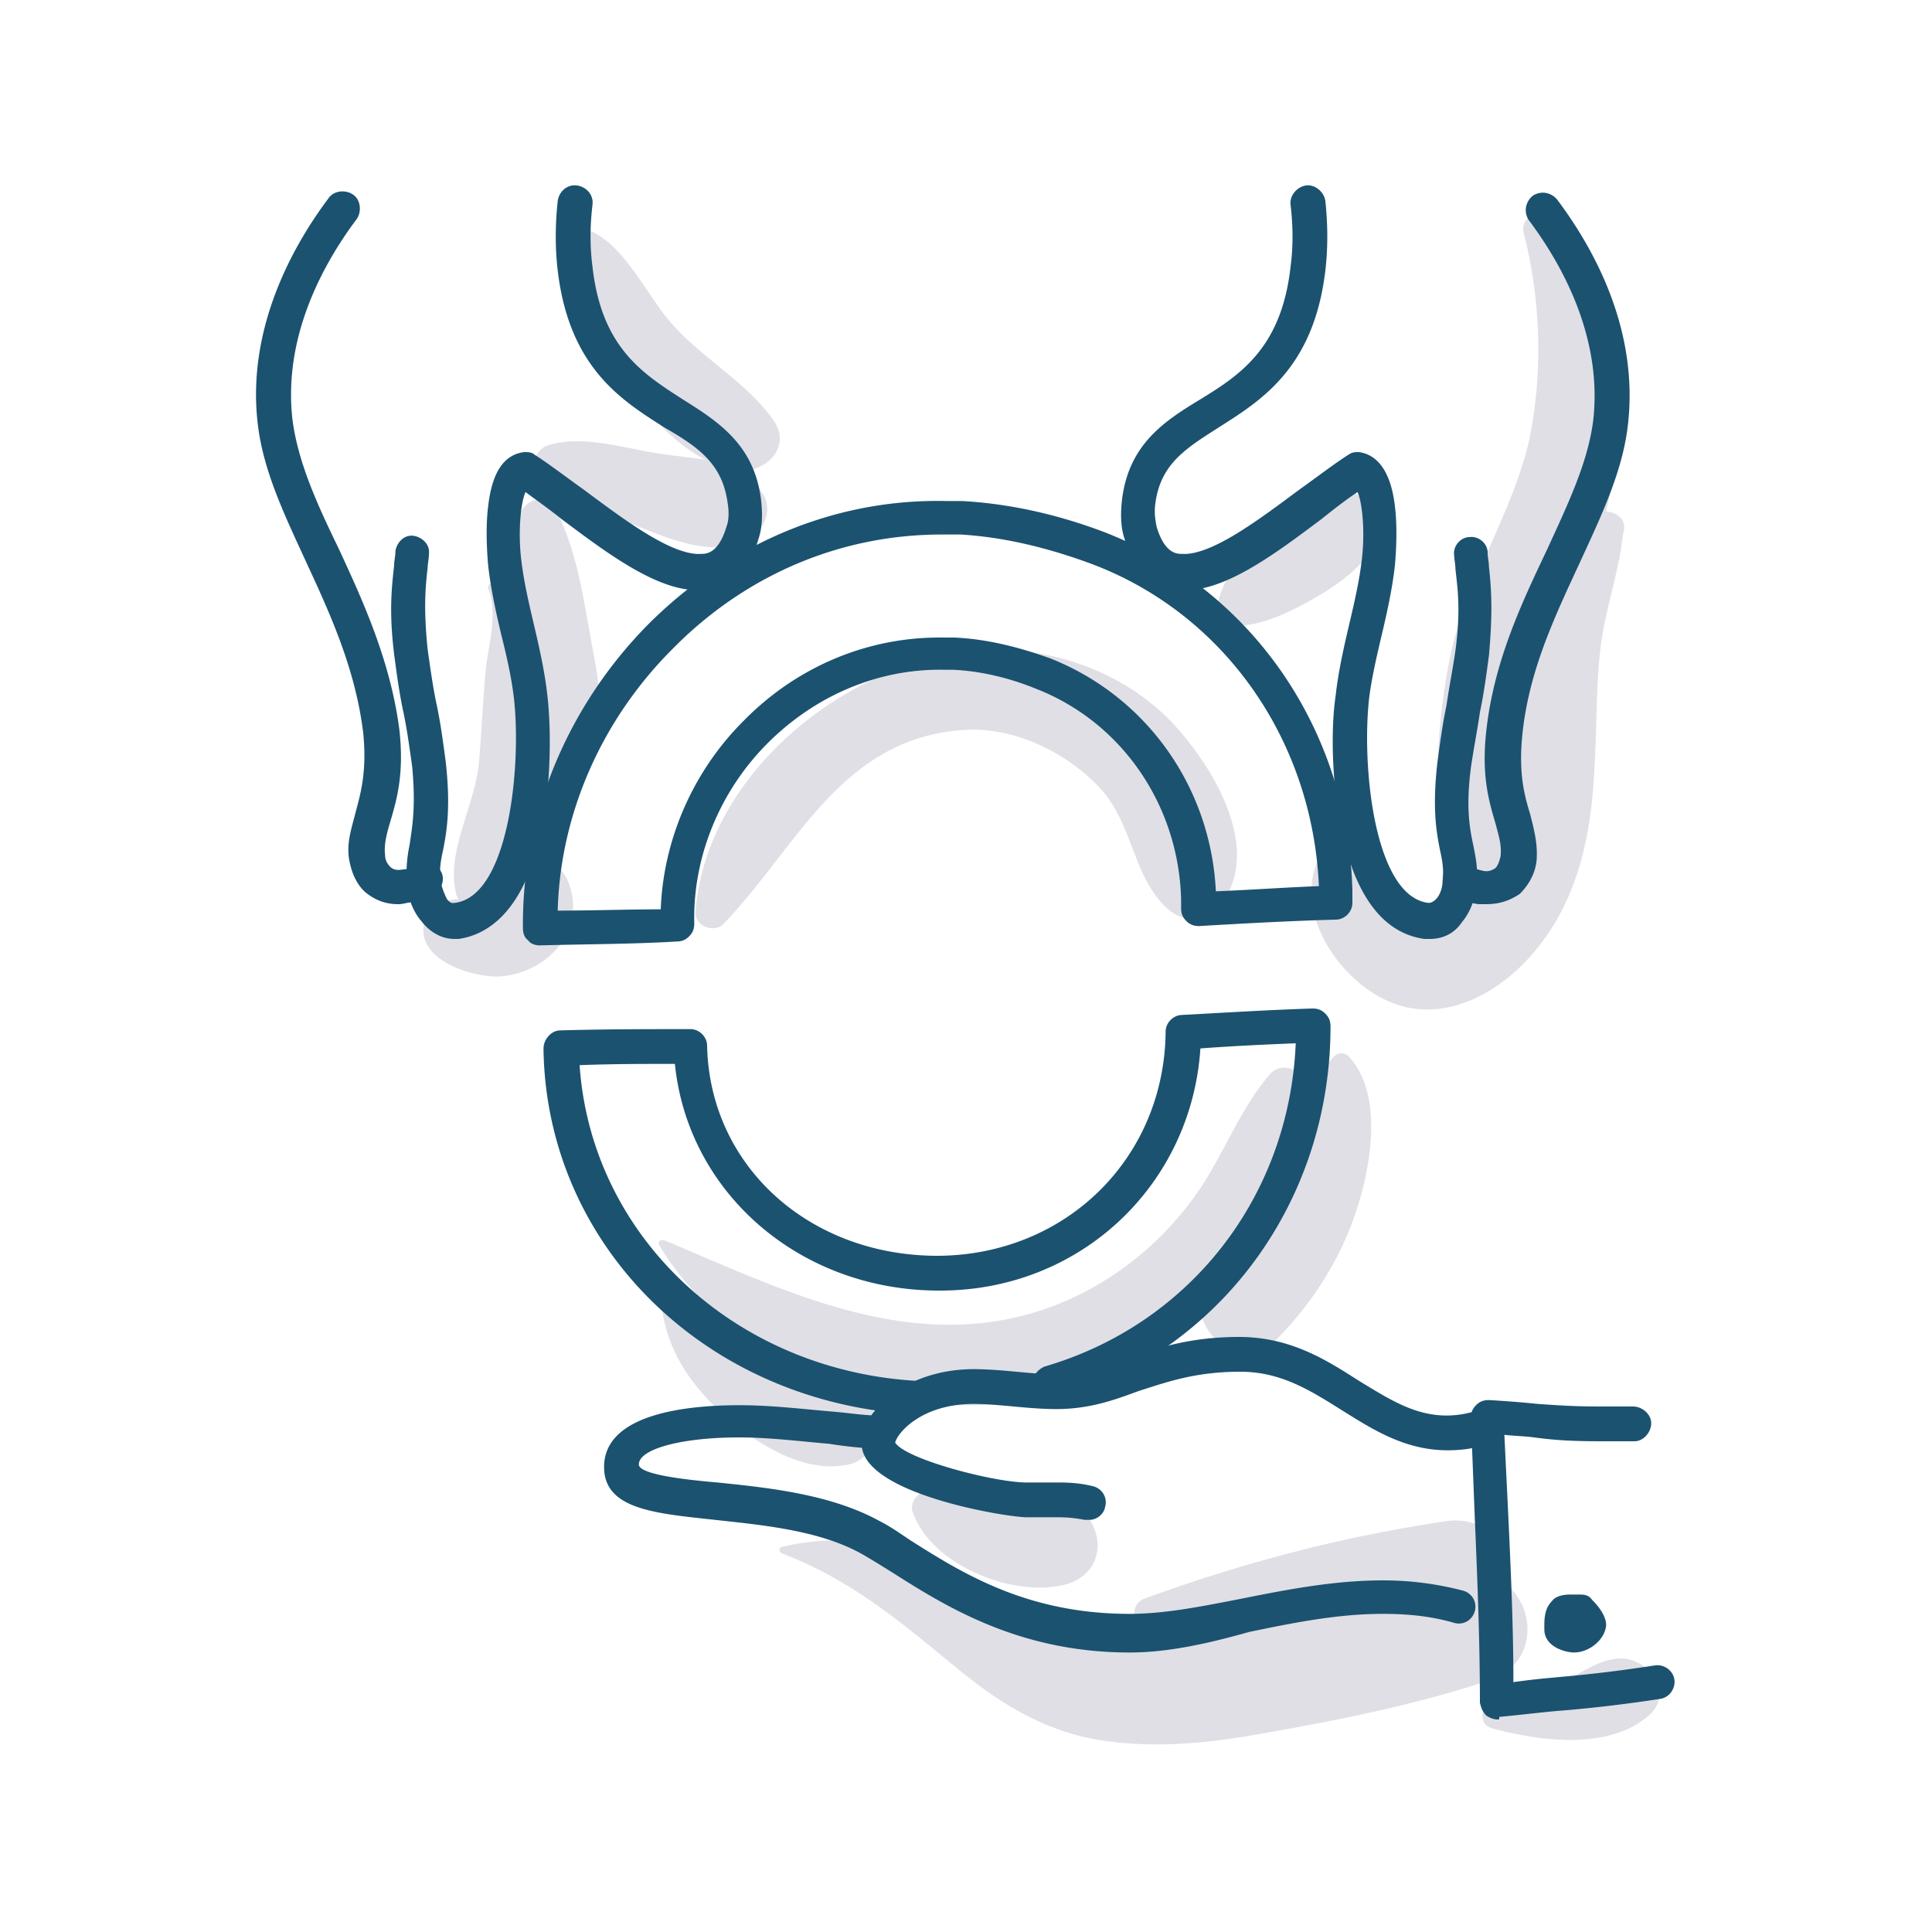
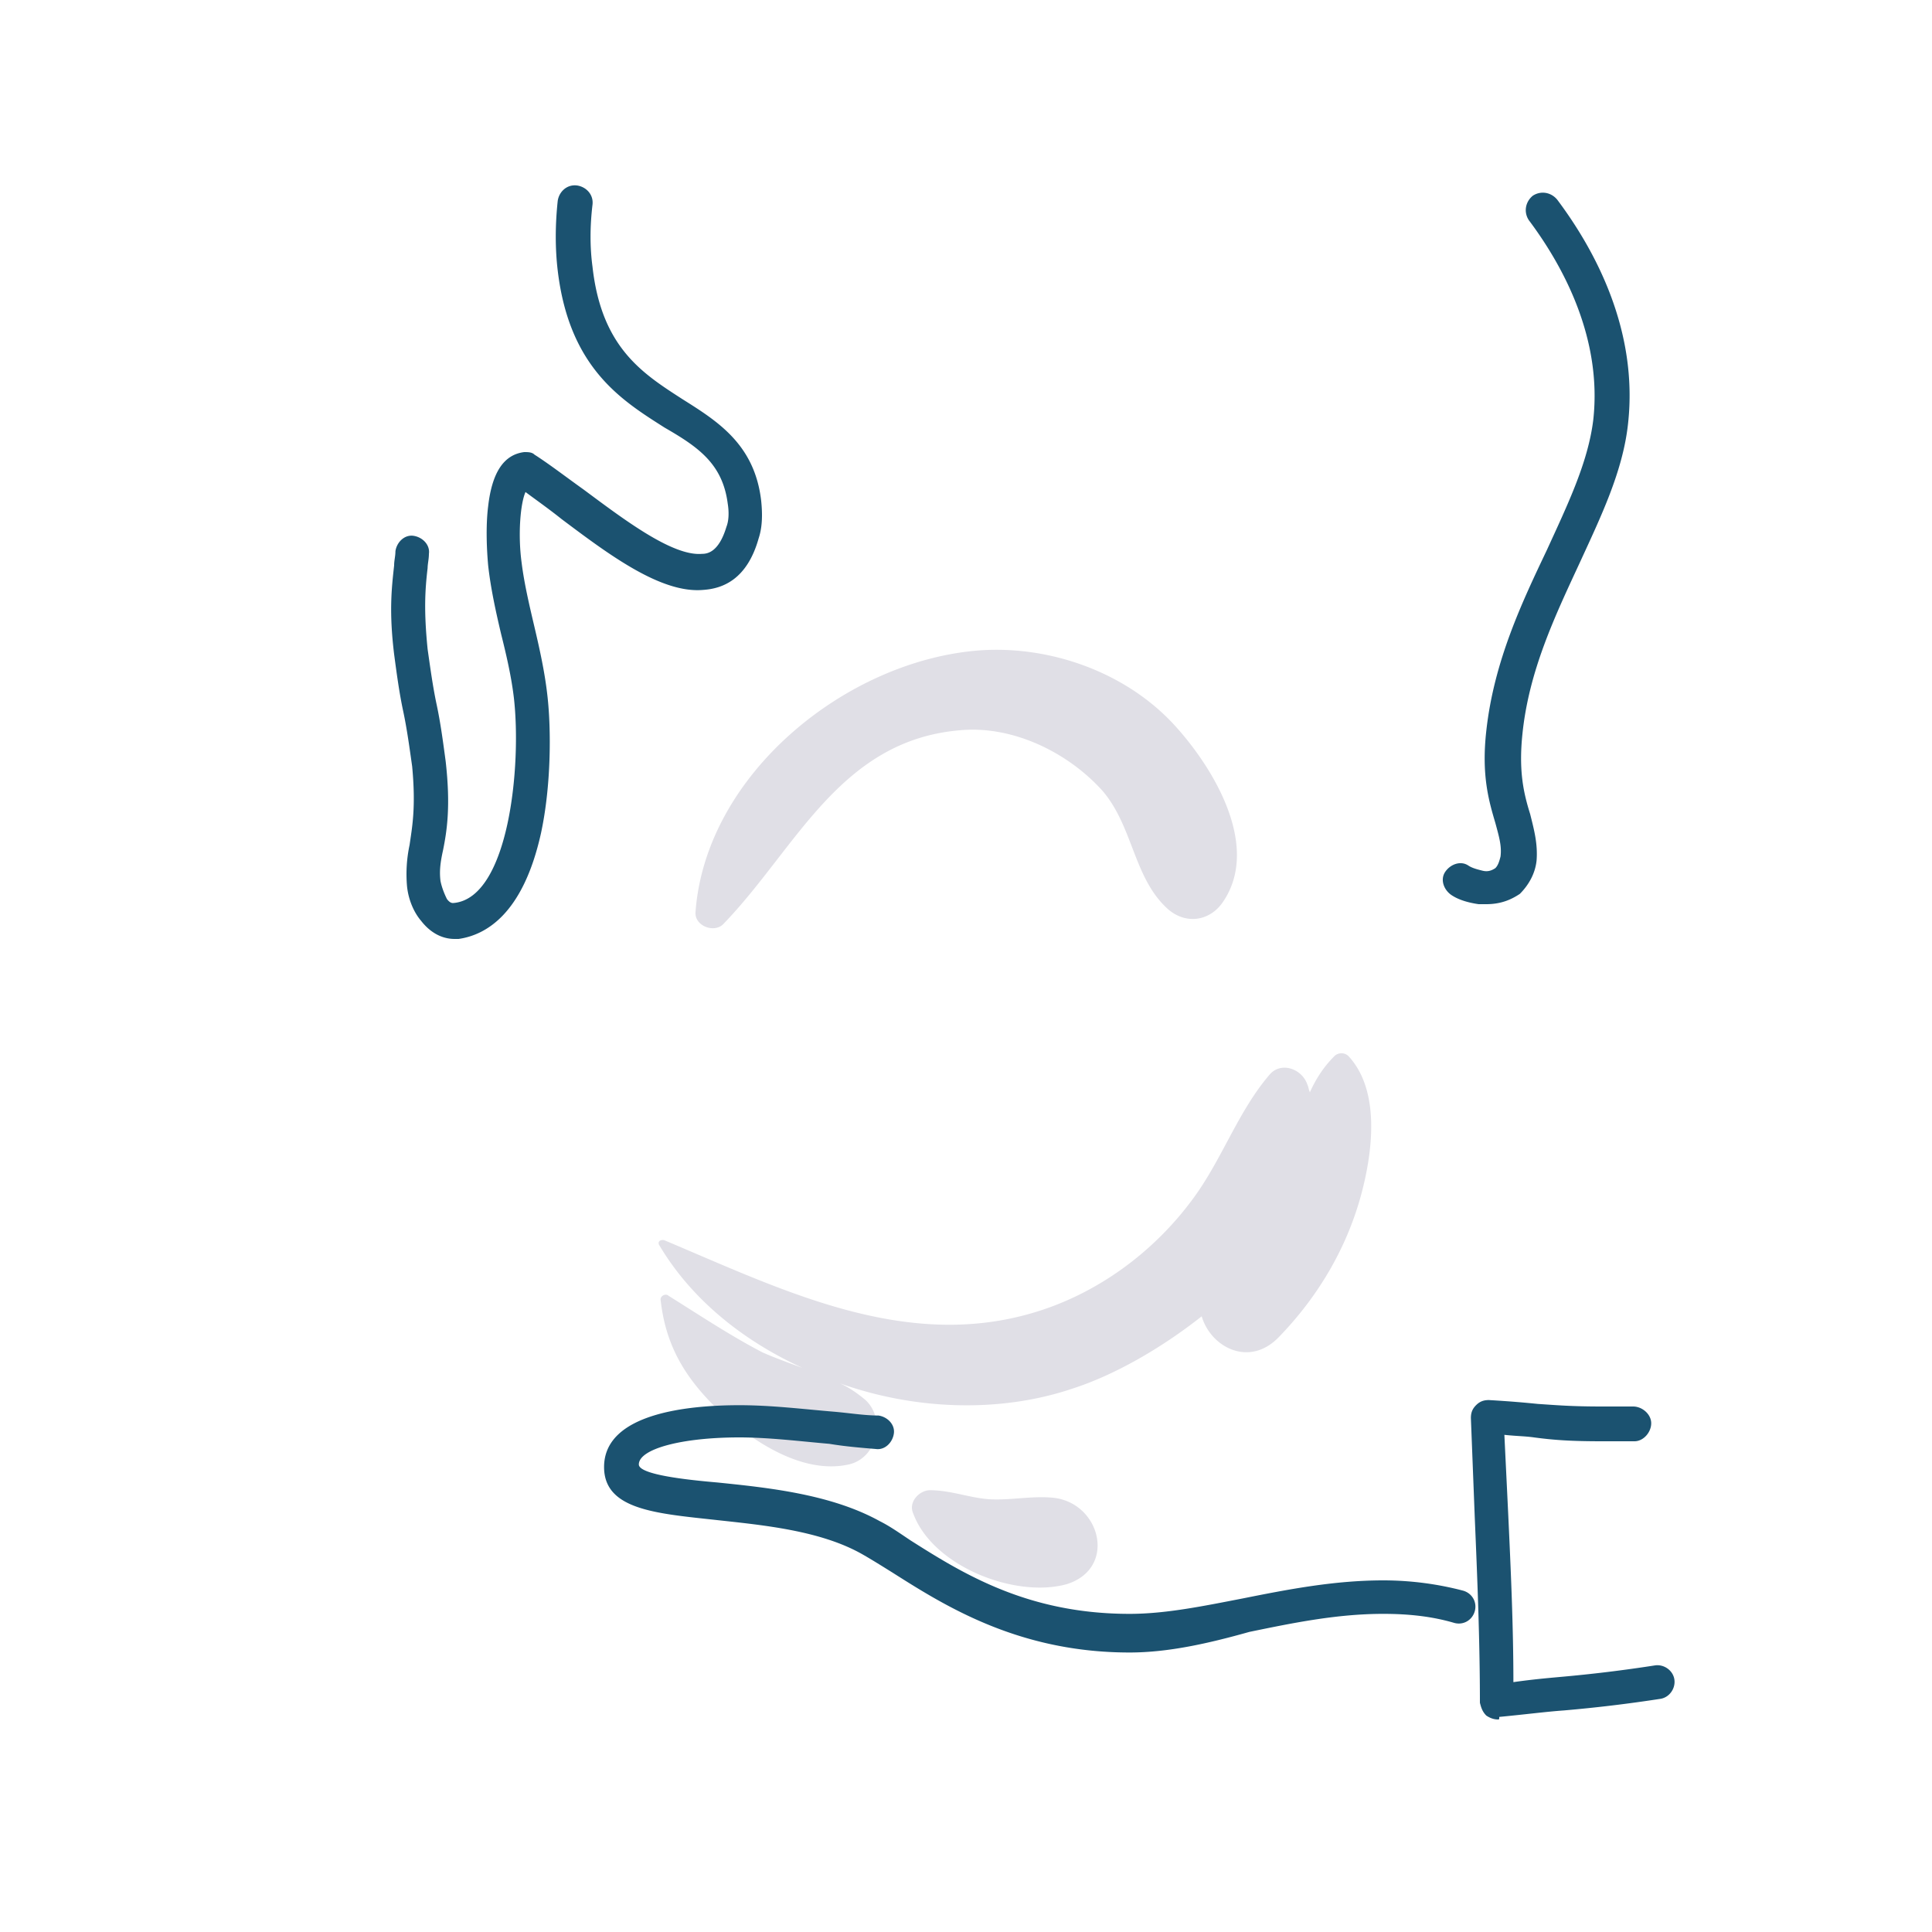
<svg xmlns="http://www.w3.org/2000/svg" width="130" height="130" fill="none">
  <path fill="#E0DFE6" d="M78.866 48.62c-3.293-3.467-8.32-5.2-13-4.853-8.926.693-18.373 8.32-19.066 17.593-.087.953 1.3 1.473 1.906.78 4.854-5.027 7.8-12.307 15.86-13 3.554-.347 7.28 1.473 9.62 4.073 2.08 2.427 2.08 5.894 4.42 7.974 1.214 1.04 2.774.78 3.64-.434 2.687-3.813-.693-9.273-3.38-12.133M90.74 71.067a.68.68 0 0 0-.953 0c-.694.693-1.214 1.473-1.647 2.426-.087-.173-.087-.346-.173-.52-.347-1.04-1.733-1.56-2.513-.693-2.167 2.513-3.207 5.72-5.2 8.407-2.427 3.293-5.807 5.893-9.62 7.28-9.1 3.293-17.68-1.04-25.914-4.507-.26-.087-.52.087-.346.347 2.166 3.64 5.633 6.413 9.62 8.233-.954-.347-1.907-.693-2.687-1.04-2.167-1.127-4.247-2.513-6.327-3.813-.173-.174-.606 0-.52.346.347 3.034 1.647 5.2 3.9 7.367 2.254 2.08 5.633 4.333 8.754 3.64 1.906-.433 2.513-3.033 1.126-4.333-.52-.434-1.126-.867-1.733-1.127 5.113 1.82 10.833 1.993 15.687.347 2.686-.867 5.806-2.6 8.666-4.854.607 2.08 3.207 3.467 5.2 1.387 2.687-2.773 4.68-6.153 5.633-9.967.694-2.773 1.127-6.673-.953-8.926M70.98 100.793c-1.473-.173-2.946.174-4.42.087-1.3-.087-2.6-.607-3.986-.607-.694 0-1.474.78-1.127 1.56 1.3 3.554 6.847 5.72 10.313 4.767 3.38-1.04 2.34-5.373-.78-5.807" />
-   <path fill="#E0DFE6" d="m100.966 106.34.087-.26c.26-.52.347-1.3 0-1.82l-.347-.52c-.866-1.213-1.993-1.56-3.38-1.387-7.02 1.04-13.606 2.774-20.28 5.2-1.213.434-.78 2.167.52 1.994q4.81-.65 9.62-1.04l-2.34.52c-4.073.866-8.58 2.166-12.826 1.04-3.553-1.04-6.413-3.727-9.793-5.2q-4.68-1.95-9.62-.78c-.26.086-.174.346 0 .433 4.766 1.82 8.06 4.68 11.873 7.8 2.86 2.34 5.807 4.16 9.533 4.767 3.813.606 7.627.173 11.353-.52 4.94-.867 10.054-1.907 14.734-3.467 3.553-1.127 3.293-5.287.866-6.76M108.68 111.627c-1.387.173-2.513 1.126-3.727 1.646-1.386.607-2.773.954-4.246 1.127-1.04.087-1.387 1.647-.26 1.907 3.206.866 7.8 1.473 10.486-.867 1.907-1.647-.26-4.16-2.253-3.813M108.073 34.407c1.647-6.587-.087-14.474-3.64-19.5-.693-.954-2.167-.434-1.907.78 1.127 4.333 1.3 9.186.434 13.606-.694 3.38-2.34 6.414-3.554 9.534-1.473 2.86-2.08 6.153-2.426 9.186-.347 3.294-.694 8.667 1.993 11.094-.26.346-.433.693-.78 1.04-3.293 3.38-5.547-.78-8.233-2.514-.52-.346-1.127 0-1.387.52-1.3 3.38 1.387 7.454 4.42 9.014 3.987 2.08 8.233-.434 10.66-3.64 2.687-3.467 3.467-7.8 3.64-12.047.173-2.687.087-5.46.433-8.147.347-2.513 1.214-4.853 1.474-7.366.346-.954-.347-1.474-1.127-1.56M91.953 33.887c-.78-1.04-2.08-1.3-3.207-.954-1.213.347-2.08 1.3-3.033 2.167-1.473 1.387-3.206 3.293-3.726 5.287-.26.866.433 1.733 1.3 1.733 1.993-.087 4.073-1.213 5.806-2.253 1.907-1.214 4.853-3.38 2.86-5.98M39.694 42.64c-.52-2.86-.954-5.807-2.34-8.407-.52-1.04-1.994-.693-2.34.347-.607 1.733-.78 3.467-.867 5.287-.26-.26-.52-.434-.78-.607s-.607.087-.52.347c.693 1.646 0 3.813-.174 5.546-.173 1.994-.26 3.987-.433 5.98-.173 2.86-2.253 6.154-1.56 8.927 0 .173.087.26.174.433-1.04.087-1.907.434-2.254 1.387-.867 2.687 3.293 3.987 5.2 3.813 3.294-.346 5.807-3.38 4.334-6.586-.174-.347-.434-.607-.78-.867.78-1.993.953-4.68.693-7.453.347-.087.693-.26.953-.52 2.08-1.994 1.127-5.027.694-7.627M52.087 28.34c-1.734-2.513-4.594-4.073-6.674-6.327-1.733-1.82-3.206-5.286-5.546-6.413-.347-.173-.78-.087-.954.26-1.213 2.687.954 6.5 2.427 8.753s3.553 5.027 6.153 6.327c-1.04-.173-2.166-.26-3.206-.433-2.34-.347-5.2-1.3-7.454-.52-.606.173-1.126 1.04-.693 1.646 1.387 1.994 4.16 2.774 6.413 3.64 2.427.954 5.634 2.427 7.974.867.953-.607 1.473-1.907.78-2.947a4.7 4.7 0 0 0-1.647-1.56c1.733.26 3.64-1.473 2.427-3.293" />
-   <path fill="#1B5270" d="M61.36 95.16c-13.953-.867-24.527-11.353-24.787-24.44v-.173c0-.607.52-1.214 1.127-1.214 3.033-.086 5.98-.086 8.753-.086.607 0 1.127.52 1.127 1.126.173 8.06 6.847 14.127 15.513 14.127h.087c8.58-.087 15.167-6.587 15.253-15.08 0-.607.52-1.127 1.127-1.127 3.207-.173 5.98-.346 8.753-.433.347 0 .607.087.867.347s.347.52.347.866c0 11.787-7.454 21.927-18.547 25.134-.607.173-1.213-.174-1.473-.78-.174-.607.173-1.214.78-1.474 9.793-2.86 16.466-11.44 16.9-21.753-2.08.087-4.074.173-6.414.347-.606 9.186-8.06 16.293-17.506 16.293h-.087c-9.36 0-16.9-6.587-17.767-15.253-2.08 0-4.246 0-6.413.086.78 11.44 10.313 20.454 22.533 21.234.607 0 1.127.606 1.127 1.213-.173.52-.693 1.04-1.3 1.04M36.314 63.613c-.26 0-.607-.086-.78-.346-.26-.174-.347-.52-.347-.78-.087-7.54 2.947-14.907 8.407-20.454 5.46-5.46 12.566-8.493 20.106-8.32h1.04c3.12.174 6.327.867 9.534 2.08 9.88 3.814 16.466 13.26 16.726 24.18v.78c0 .607-.52 1.127-1.126 1.127-3.12.087-6.24.26-9.187.433-.347 0-.607-.086-.867-.346s-.346-.52-.346-.867v-.607c-.174-6.326-3.987-11.873-9.707-14.126-1.907-.78-3.813-1.214-5.633-1.3h-.607c-4.42-.087-8.667 1.733-11.873 4.94-3.207 3.206-5.027 7.626-4.94 12.046v.087c0 .347-.087.607-.347.867s-.52.346-.867.346c-2.86.174-5.98.174-9.187.26m27.04-27.646c-6.76 0-13.174 2.686-18.114 7.713-4.767 4.767-7.54 11.093-7.713 17.593 2.34 0 4.68-.086 6.933-.086.173-4.68 2.167-9.274 5.547-12.654 3.64-3.726 8.493-5.72 13.52-5.633h.693c2.08.087 4.247.607 6.413 1.387 6.414 2.513 10.834 8.58 11.18 15.686 2.254-.086 4.594-.26 6.934-.346-.433-9.794-6.327-18.287-15.254-21.667-3.033-1.127-5.98-1.82-8.84-1.993h-1.3M26.78 60.84c-1.04 0-1.733-.433-2.167-.78-.606-.52-.953-1.3-1.126-2.253-.174-1.127.173-2.08.433-3.12.347-1.3.78-2.774.52-5.374-.52-4.246-2.167-7.886-3.813-11.44-1.474-3.206-2.947-6.24-3.294-9.446-.693-6.154 2.167-11.614 4.767-15.08.347-.52 1.127-.607 1.647-.26.52.346.606 1.126.26 1.646-2.34 3.12-4.94 7.974-4.334 13.434.347 2.86 1.647 5.72 3.12 8.753 1.647 3.553 3.467 7.54 4.074 12.133.346 3.034-.174 4.767-.607 6.24-.26.867-.433 1.56-.347 2.254 0 .346.174.606.347.78.173.173.433.26.867.173.346 0 .693-.173.953-.347.52-.346 1.3-.086 1.56.434.347.52.087 1.3-.433 1.56a5 5 0 0 1-1.82.606c-.347.087-.52.087-.607.087" />
  <path fill="#1B5270" d="M30.593 63.18c-.866 0-1.646-.433-2.253-1.213-.52-.607-.867-1.474-.953-2.34a9.4 9.4 0 0 1 .173-2.774c.173-1.213.433-2.513.173-5.286-.173-1.214-.346-2.514-.606-3.727s-.434-2.513-.607-3.813c-.347-2.86-.173-4.42 0-5.98 0-.347.087-.607.087-.954.086-.606.606-1.126 1.213-1.04.607.087 1.127.607 1.04 1.214 0 .346-.087.693-.087.953-.173 1.473-.26 2.86 0 5.46.174 1.213.347 2.513.607 3.727s.433 2.513.607 3.813c.346 3.033.086 4.68-.174 5.98-.173.78-.26 1.387-.173 2.08.087.433.26.867.433 1.213.26.347.434.26.52.26 3.64-.433 4.507-9.186 3.987-13.78-.173-1.473-.52-2.946-.867-4.333-.346-1.473-.693-3.033-.866-4.593-.087-.954-.174-2.6 0-3.987.26-2.253 1.04-3.467 2.426-3.64.26 0 .52 0 .694.173.953.607 2.08 1.474 3.293 2.34 2.687 1.994 5.98 4.507 7.973 4.334.347 0 1.127-.087 1.647-1.82.173-.434.173-1.04.087-1.56-.347-2.687-1.994-3.814-4.247-5.114-2.86-1.82-6.413-3.986-7.193-10.573q-.261-2.21 0-4.68c.086-.607.606-1.127 1.3-1.04.606.087 1.126.607 1.04 1.3q-.261 2.21 0 4.16c.606 5.46 3.38 7.193 6.066 8.927 2.34 1.473 4.854 3.033 5.287 6.846.087.867.087 1.734-.173 2.514-.78 2.773-2.427 3.38-3.727 3.466-2.86.26-6.413-2.426-9.533-4.766-.867-.694-1.734-1.3-2.427-1.82-.347.78-.52 2.86-.26 4.766.173 1.387.52 2.86.867 4.334.346 1.473.693 3.033.866 4.593.26 2.253.26 6.067-.433 9.273-1.213 5.46-3.727 6.847-5.547 7.107zM100.014 60.84h-.52c-.607-.087-1.3-.26-1.82-.607-.52-.346-.78-1.04-.434-1.56s1.04-.78 1.56-.433c.26.173.607.26.954.347.346.086.606 0 .866-.174.174-.173.26-.433.347-.78.087-.693-.087-1.3-.347-2.253-.433-1.473-.953-3.207-.606-6.24.52-4.68 2.426-8.667 4.073-12.133 1.387-3.034 2.773-5.894 3.12-8.754.607-5.46-1.993-10.313-4.333-13.433-.347-.52-.26-1.213.26-1.647.52-.346 1.213-.26 1.646.26 2.6 3.467 5.46 8.84 4.767 15.08-.347 3.207-1.82 6.24-3.293 9.447-1.647 3.553-3.38 7.193-3.814 11.44-.26 2.513.087 3.987.52 5.373.26 1.04.52 1.994.434 3.12-.087.867-.52 1.647-1.127 2.254-.52.346-1.213.693-2.253.693" />
-   <path fill="#1B5270" d="M96.2 63.18h-.346c-1.907-.26-4.334-1.647-5.547-7.107-.693-3.206-.78-6.933-.433-9.273.173-1.56.52-3.12.866-4.593.347-1.474.694-2.947.867-4.334.26-1.906.087-3.986-.26-4.766-.78.52-1.56 1.126-2.427 1.82-3.12 2.34-6.673 5.026-9.533 4.766-1.3-.086-2.947-.78-3.727-3.466-.26-.78-.26-1.647-.173-2.514.433-3.813 2.86-5.373 5.287-6.846 2.686-1.647 5.46-3.467 6.066-8.927q.261-1.95 0-4.16c-.086-.607.434-1.213 1.04-1.3s1.214.433 1.3 1.04q.261 2.47 0 4.68c-.78 6.587-4.333 8.753-7.193 10.573-2.167 1.387-3.9 2.427-4.247 5.114-.086.606 0 1.126.087 1.56.52 1.733 1.3 1.82 1.647 1.82 1.993.173 5.286-2.34 7.973-4.334 1.213-.866 2.34-1.733 3.293-2.34.26-.173.434-.173.694-.173 1.3.173 2.166 1.387 2.426 3.64.174 1.387.087 3.033 0 3.987-.173 1.56-.52 3.12-.866 4.593-.347 1.473-.694 2.947-.867 4.333-.52 4.594.347 13.347 3.987 13.78.086 0 .26 0 .52-.26s.433-.78.433-1.213c.087-.78 0-1.3-.173-2.08-.26-1.3-.52-2.86-.174-5.893.174-1.3.347-2.6.607-3.814.173-1.213.433-2.513.607-3.726.346-2.6.173-3.987 0-5.46 0-.347-.087-.694-.087-.954-.087-.606.433-1.213 1.04-1.213.607-.087 1.213.433 1.213 1.04 0 .347.087.607.087.953.173 1.56.26 3.12 0 5.98-.173 1.3-.347 2.6-.607 3.814-.173 1.213-.433 2.513-.606 3.726-.347 2.687-.087 4.074.173 5.287.173.867.347 1.733.173 2.773-.086.867-.433 1.734-.953 2.34-.52.78-1.3 1.127-2.167 1.127M73.32 102.267h-.347a9 9 0 0 0-1.733-.174h-2.167c-1.3 0-11.093-1.56-11.093-4.94 0-2.34 3.12-5.026 7.54-5.026.953 0 1.907.086 2.86.173s1.82.173 2.687.173c1.82 0 3.206-.52 4.766-1.04 1.907-.693 4.16-1.473 7.54-1.473 3.467 0 5.894 1.56 8.06 2.947 1.994 1.213 3.727 2.34 5.894 2.34q.91 0 1.82-.26c.606-.174 1.213.173 1.473.78.173.606-.173 1.213-.78 1.473-.78.26-1.647.347-2.427.347-2.86 0-5.026-1.387-7.106-2.687s-4.074-2.6-6.847-2.6c-3.033 0-4.94.693-6.847 1.3-1.646.607-3.293 1.213-5.546 1.213-.954 0-1.907-.086-2.86-.173-.954-.087-1.82-.173-2.687-.173-3.467 0-5.113 1.906-5.287 2.6.694 1.126 6.674 2.686 8.84 2.686h2.167c.953 0 1.647.087 2.34.26.607.174.953.78.78 1.387-.087.52-.607.867-1.04.867" />
  <path fill="#1B5270" d="M76.007 111.193c-7.454 0-12.394-3.12-15.947-5.373-.694-.433-1.387-.867-1.994-1.213-2.86-1.647-6.846-1.994-9.966-2.34-3.987-.434-7.453-.694-7.453-3.554 0-3.64 5.72-4.16 9.1-4.16 2.166 0 4.246.26 6.326.434 1.04.086 2.08.26 3.033.26.607.086 1.127.606 1.04 1.213s-.606 1.127-1.213 1.04c-1.04-.087-2.08-.173-3.12-.347-1.993-.173-4.073-.433-6.067-.433-3.9 0-6.76.78-6.76 1.82 0 .693 3.294 1.04 5.287 1.213 3.38.347 7.627.78 10.92 2.6.694.347 1.3.78 2.08 1.3 3.553 2.254 7.887 4.94 14.734 4.94 2.426 0 4.94-.52 7.626-1.04 3.034-.606 6.154-1.213 9.447-1.213 1.907 0 3.727.26 5.373.693.607.174.953.78.78 1.387s-.78.953-1.386.78c-1.474-.433-3.034-.607-4.767-.607-3.12 0-6.067.607-9.013 1.214-2.774.78-5.46 1.386-8.06 1.386M100.793 115.7q-.39 0-.78-.26c-.26-.26-.347-.52-.433-.867 0-4.16-.174-8.406-.347-12.48l-.26-6.673c0-.347.087-.607.347-.867s.52-.346.866-.346c1.474.086 2.427.173 3.294.26 1.3.086 2.253.173 4.333.173h2.08c.607 0 1.213.52 1.213 1.127 0 .606-.52 1.213-1.126 1.213h-2.167c-2.167 0-3.293-.087-4.593-.26-.607-.087-1.214-.087-1.994-.173.087 1.82.174 3.553.26 5.373.174 3.727.347 7.54.347 11.267 1.213-.174 2.167-.26 3.12-.347a96 96 0 0 0 6.413-.78c.607-.087 1.214.347 1.3.953.087.607-.346 1.214-.953 1.3a97 97 0 0 1-6.5.78c-1.213.087-2.513.26-4.333.434 0 .173 0 .173-.087.173" />
-   <path fill="#1B5270" d="M105.907 111.193c-.52 0-1.993-.346-1.993-1.56v-.173c0-.52 0-1.213.52-1.733.173-.26.606-.434 1.213-.434h.693c.347 0 .607.087.78.347.954.953.954 1.56.954 1.733-.087.954-1.127 1.82-2.167 1.82m.26-1.646q0 .129 0 0" />
</svg>